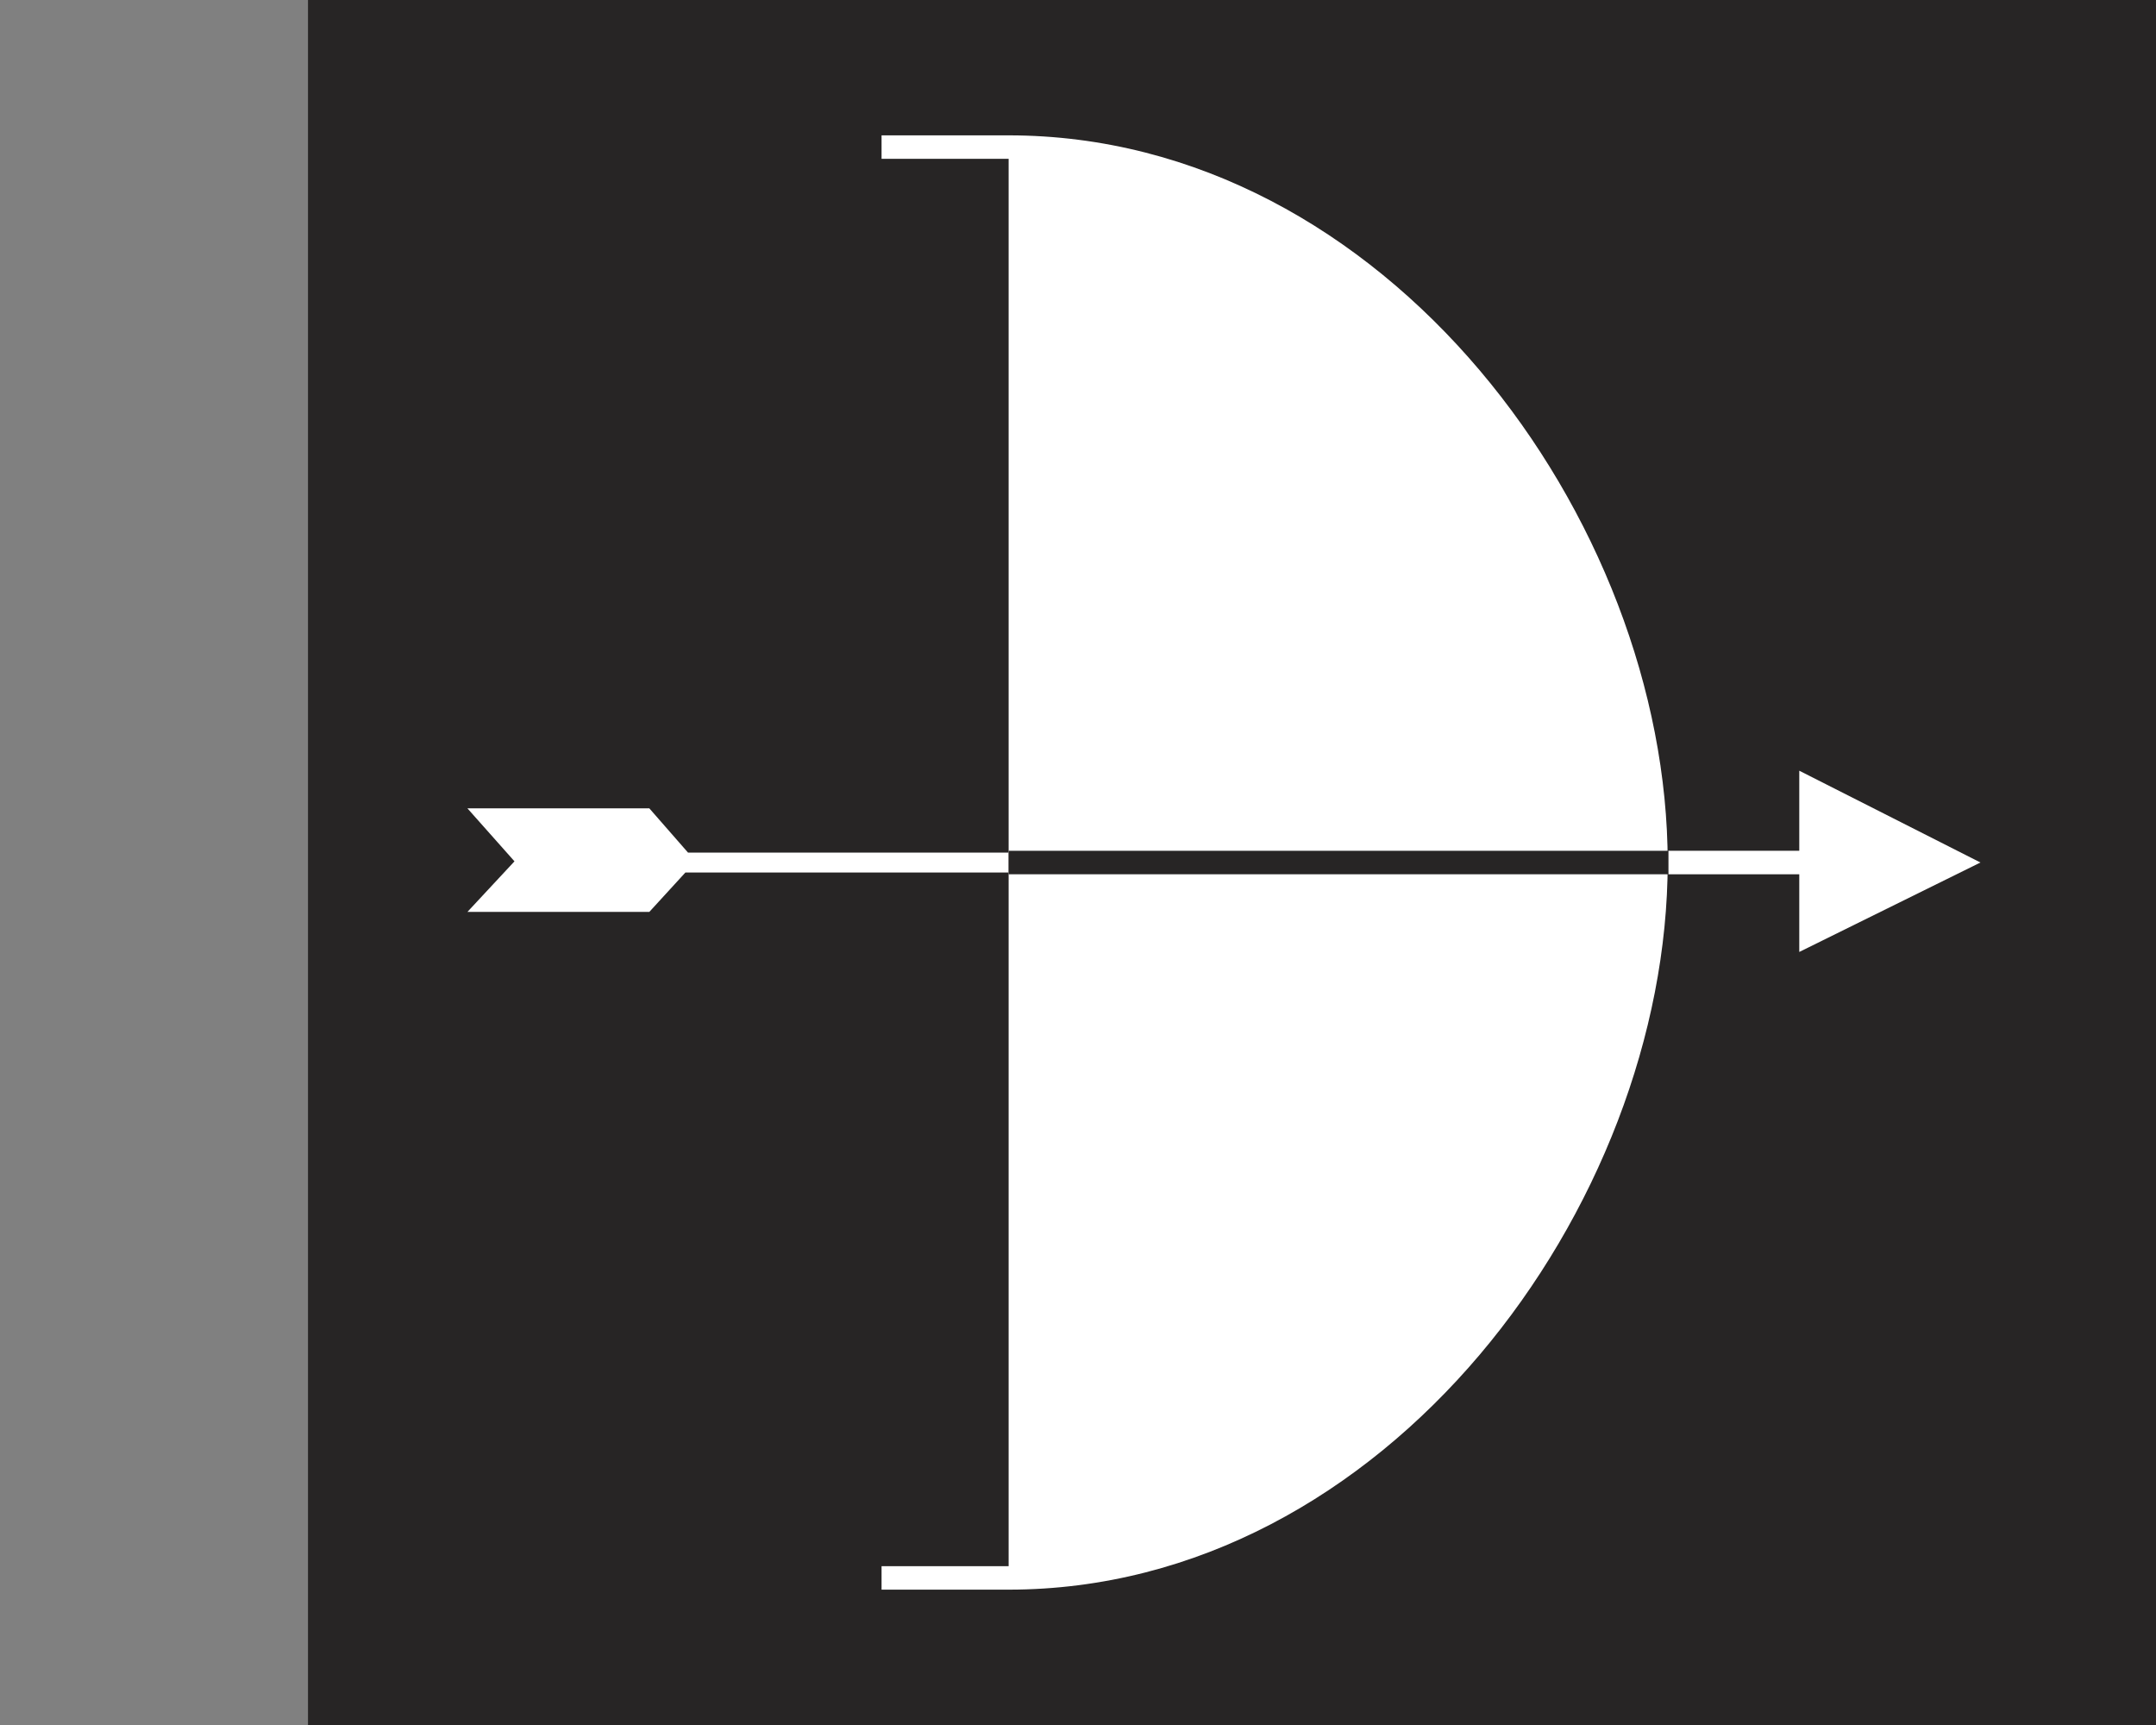
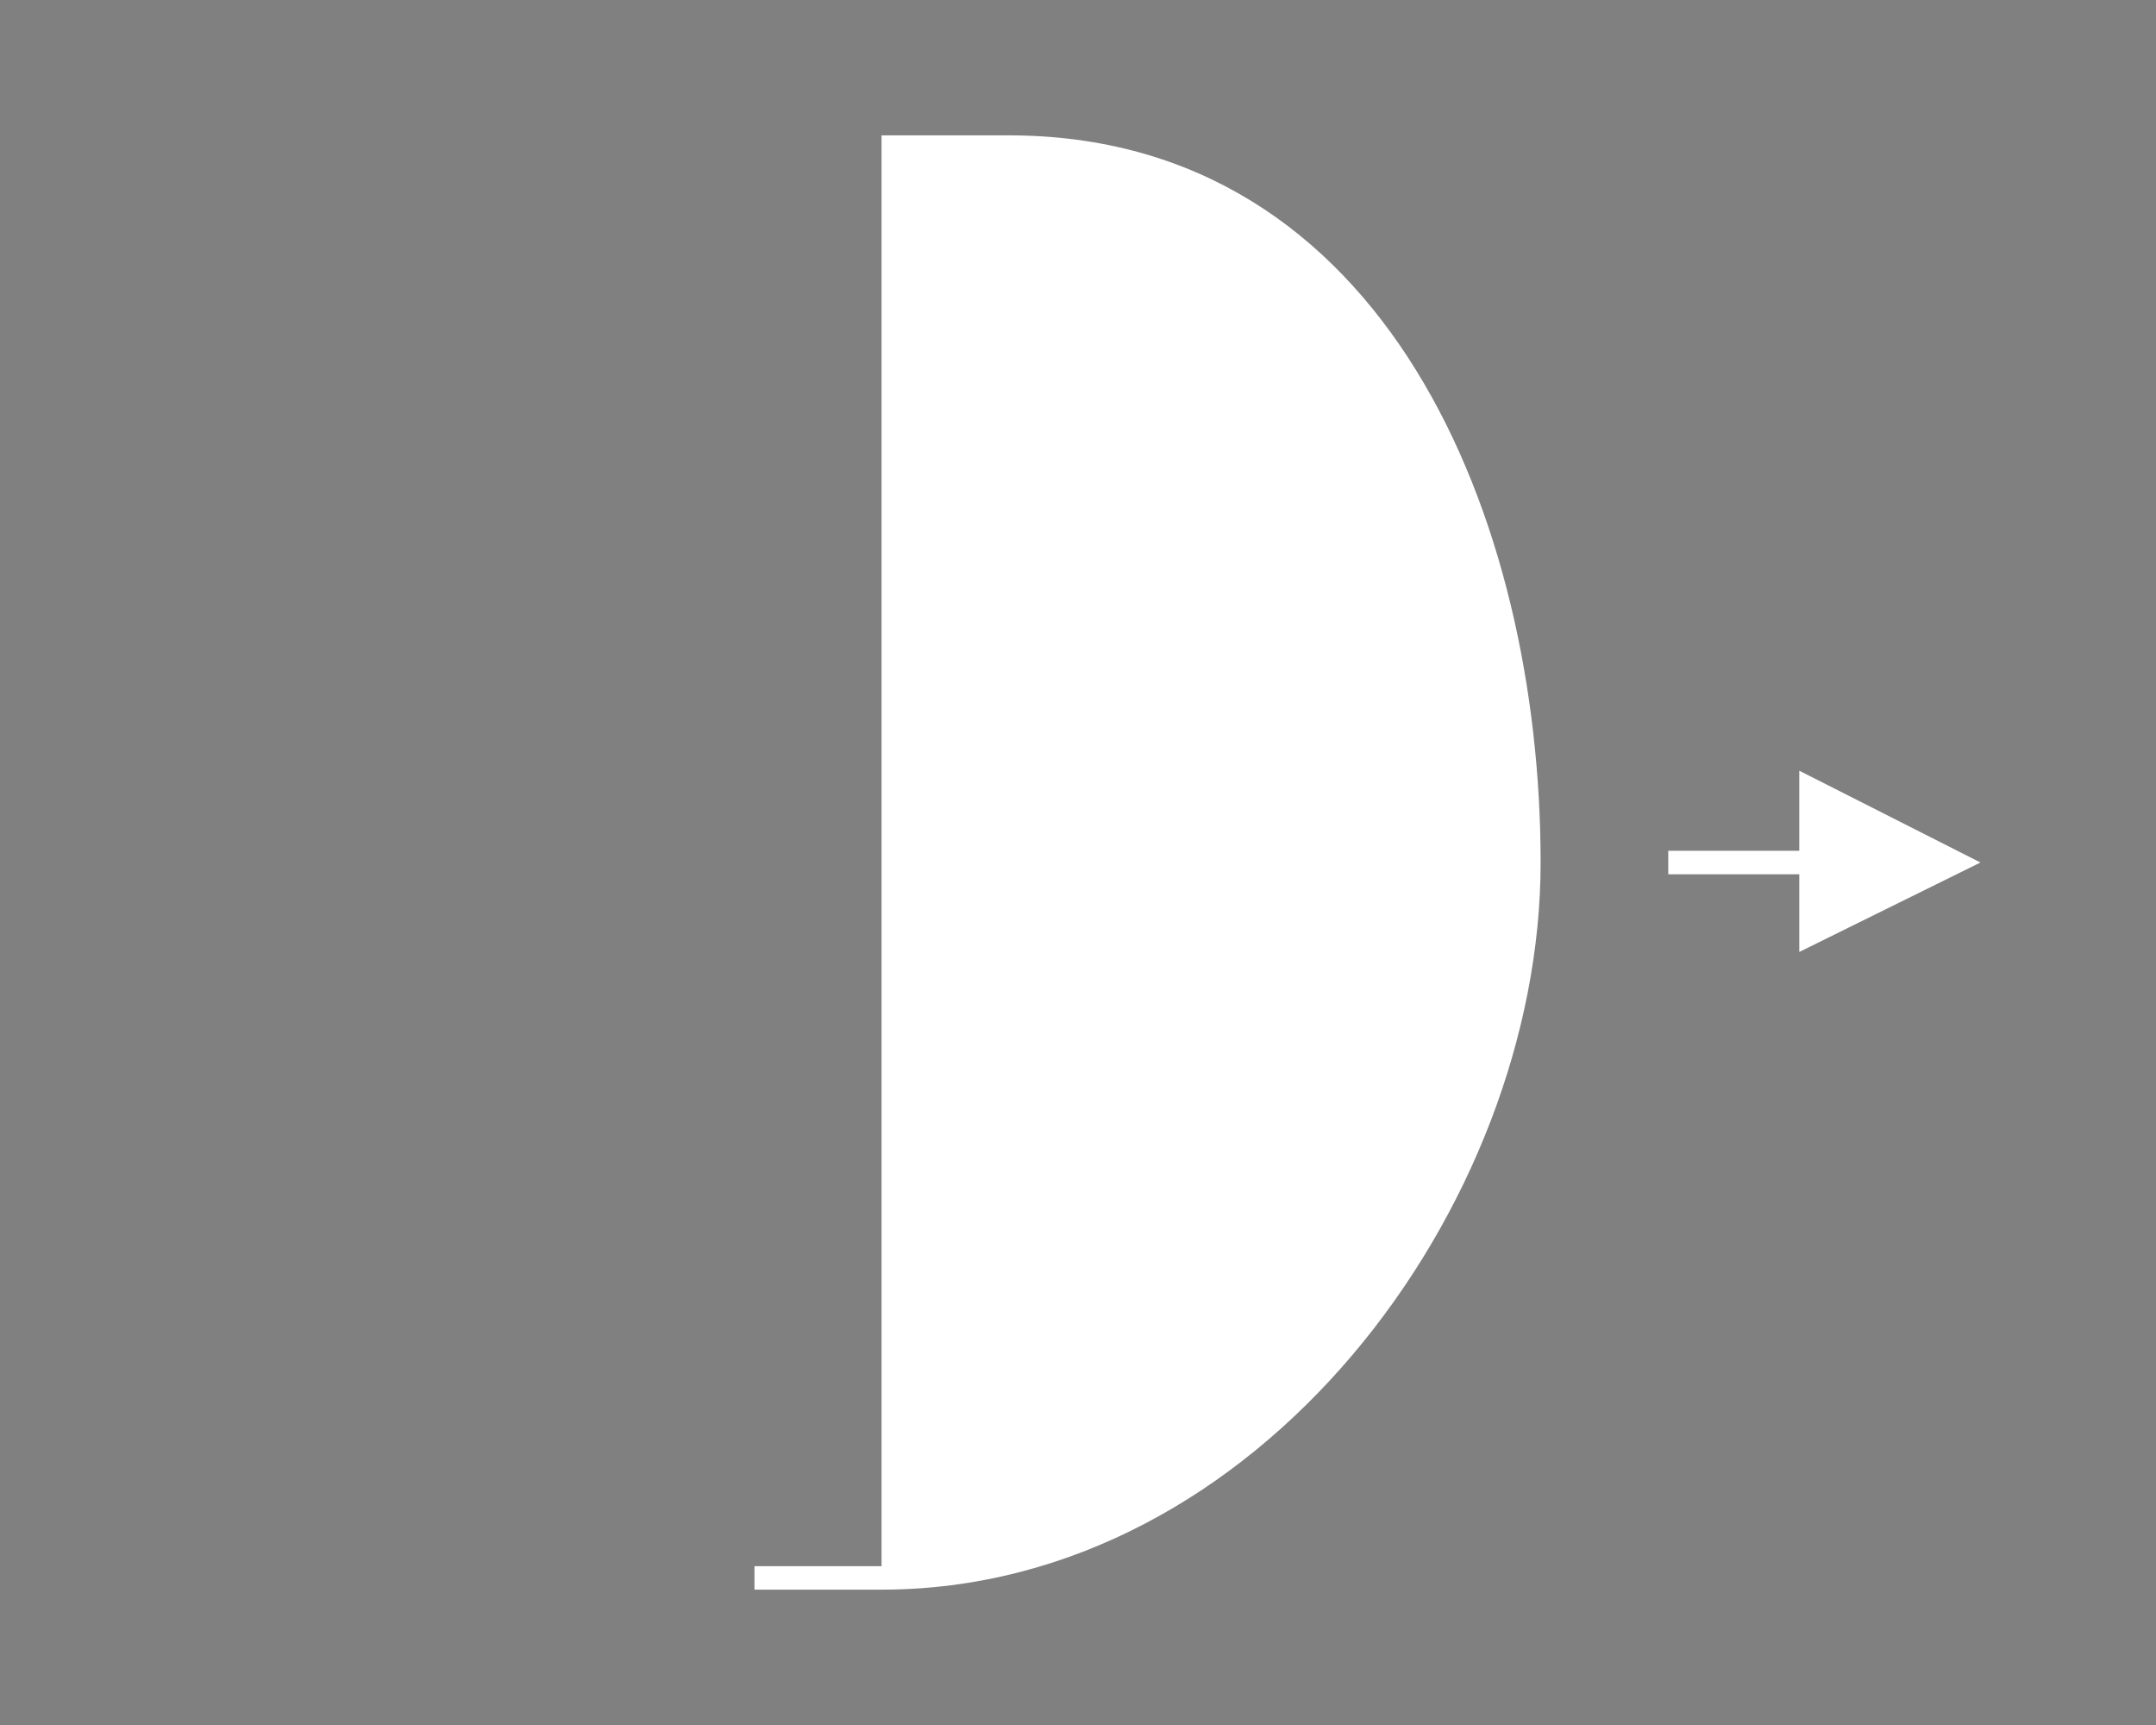
<svg xmlns="http://www.w3.org/2000/svg" id="uuid-7b74b6f4-9940-44d3-bb77-1eedbb363c78" width="35" height="28" viewBox="0 0 35 28">
  <rect x="0" y="0" width="35" height="28" fill="#808080" stroke="none" />
  <rect width="35" height="28" fill="none" />
  <g>
-     <rect x="5" width="30" height="28" fill="#272525" />
    <g>
-       <path d="M16.373,2.197h-2.062v.381h2.063V25.422h-2.063v.381h2.062c6.125,0,10.7-6.231,10.7-11.802S22.498,2.197,16.373,2.197Z" fill="#fff" />
+       <path d="M16.373,2.197h-2.062v.381V25.422h-2.063v.381h2.062c6.125,0,10.7-6.231,10.7-11.802S22.498,2.197,16.373,2.197Z" fill="#fff" />
      <polygon points="32.15 14 29.209 12.51 29.209 13.81 27.082 13.81 27.082 14.191 29.209 14.191 29.209 15.452 32.15 14" fill="#fff" />
-       <polygon points="16.373 13.839 11.169 13.839 10.541 13.121 7.588 13.121 8.352 13.981 7.588 14.802 10.541 14.802 11.127 14.162 16.373 14.162 16.373 13.839" fill="#fff" />
-       <rect x="16.374" y="13.81" width="10.708" height=".381" fill="#272525" />
    </g>
  </g>
</svg>